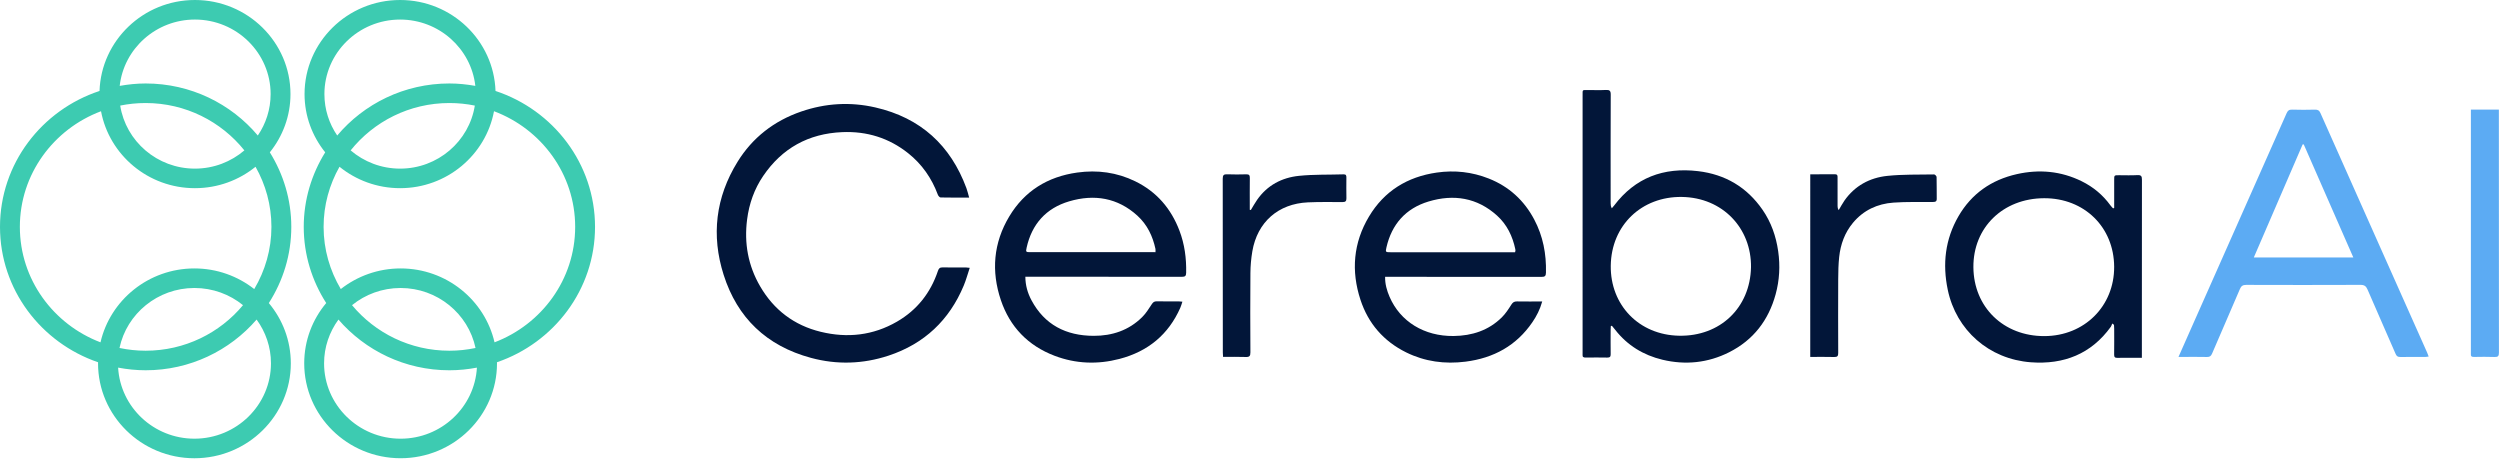
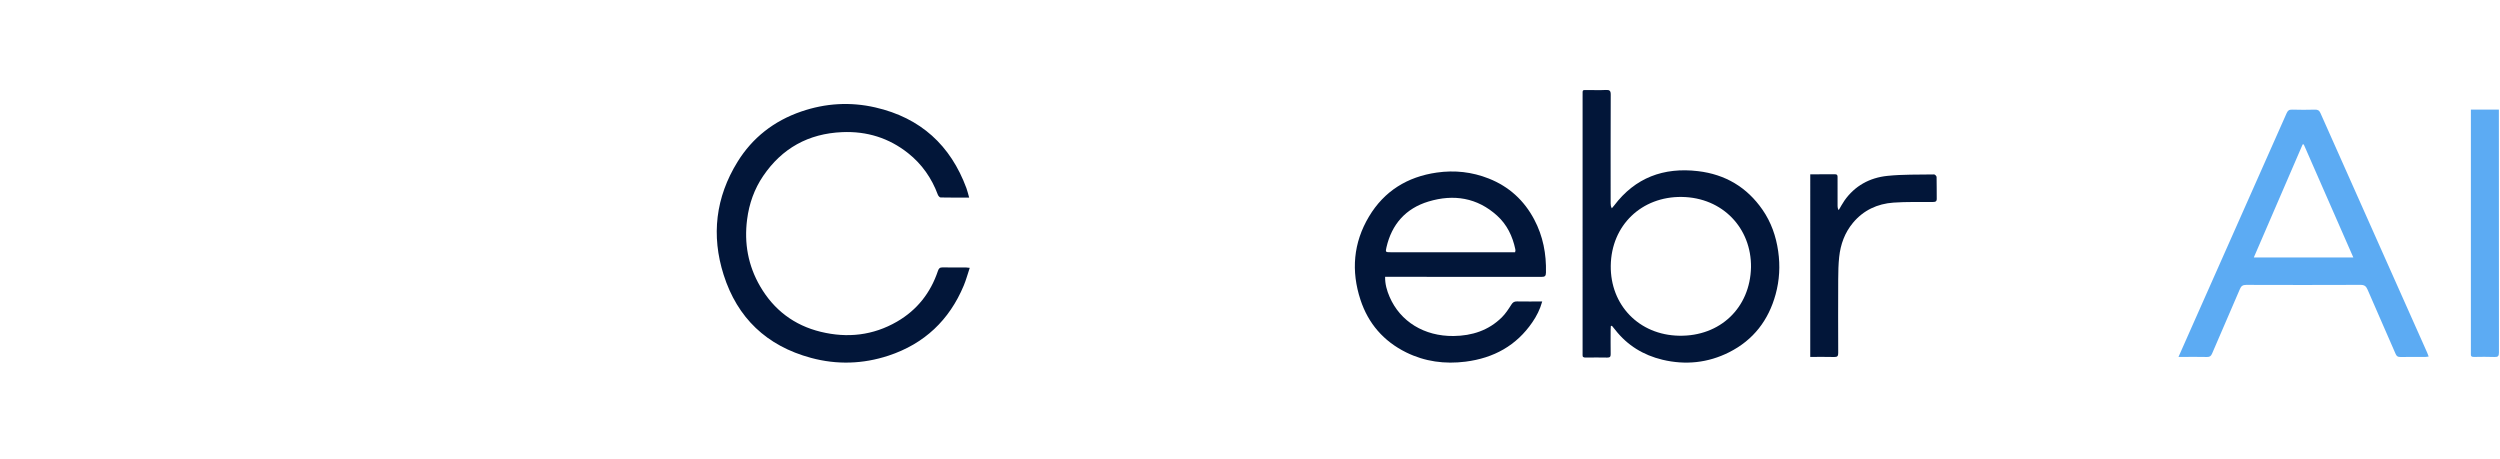
<svg xmlns="http://www.w3.org/2000/svg" width="664" height="122" viewBox="0 0 664 122" fill="none">
-   <path d="M71.666 40.458C75.091 36.198 77.152 30.83 77.152 24.989C77.152 11.211 65.765 0 51.772 0C38.06 0 26.883 10.767 26.434 24.161C11.095 29.222 0 43.475 0 60.259C0 76.903 10.915 91.047 26.054 96.219C26.052 96.315 26.04 96.407 26.04 96.503C26.04 110.401 37.524 121.711 51.641 121.711C65.757 121.711 77.241 110.401 77.241 96.503C77.241 90.428 75.048 84.849 71.4 80.493C75.159 74.622 77.369 67.698 77.369 60.259C77.369 53.001 75.258 46.237 71.666 40.458ZM51.641 116.514C40.823 116.514 31.977 108.144 31.373 97.64C33.744 98.088 36.183 98.343 38.685 98.343C50.486 98.343 61.051 93.1 68.153 84.872C70.546 88.154 71.969 92.161 71.969 96.499C71.967 107.537 62.847 116.514 51.641 116.514ZM51.641 76.49C56.535 76.49 61.032 78.202 64.543 81.05C58.41 88.429 49.098 93.15 38.683 93.15C36.302 93.15 33.981 92.894 31.739 92.424C33.657 83.341 41.851 76.49 51.641 76.49ZM51.641 71.295C39.474 71.295 29.279 79.702 26.692 90.922C14.184 86.163 5.274 74.23 5.274 60.259C5.274 46.235 14.252 34.264 26.832 29.543C29.015 41.153 39.357 49.98 51.772 49.98C57.879 49.98 63.487 47.843 67.869 44.293C70.55 49.024 72.092 54.465 72.092 60.259C72.092 66.282 70.412 71.914 67.528 76.775C63.159 73.354 57.643 71.295 51.641 71.295ZM38.683 27.365C49.316 27.365 58.783 32.299 64.907 39.945C61.379 42.953 56.794 44.787 51.77 44.787C41.739 44.787 33.426 37.51 31.926 28.043C34.111 27.599 36.369 27.365 38.683 27.365ZM38.683 22.17C36.329 22.17 34.032 22.412 31.793 22.811C32.898 12.918 41.434 5.193 51.772 5.193C62.858 5.193 71.878 14.074 71.878 24.989C71.878 29.059 70.622 32.843 68.475 35.992C61.373 27.555 50.657 22.17 38.683 22.17Z" fill="#3DCBB1" />
-   <path d="M158.04 60.259C158.04 43.477 146.946 29.222 131.609 24.161C131.16 10.767 119.982 0 106.268 0C92.273 0 80.888 11.211 80.888 24.989C80.888 30.83 82.95 36.198 86.374 40.458C82.782 46.237 80.674 53.001 80.674 60.257C80.674 67.694 82.884 74.618 86.643 80.489C82.994 84.845 80.801 90.423 80.801 96.499C80.801 110.397 92.286 121.706 106.402 121.706C120.518 121.706 132.003 110.397 132.003 96.499C132.003 96.403 131.99 96.311 131.988 96.215C147.126 91.047 158.04 76.9 158.04 60.259ZM93.498 81.052C97.009 78.204 101.505 76.492 106.4 76.492C116.189 76.492 124.383 83.341 126.301 92.426C124.059 92.896 121.739 93.152 119.357 93.152C108.94 93.15 99.63 88.429 93.498 81.052ZM119.357 98.345C121.857 98.345 124.298 98.09 126.669 97.642C126.063 108.146 117.219 116.516 106.402 116.516C95.195 116.516 86.075 107.539 86.075 96.503C86.075 92.165 87.499 88.158 89.891 84.876C96.992 93.1 107.557 98.345 119.357 98.345ZM106.4 71.295C100.397 71.295 94.881 73.354 90.512 76.773C87.63 71.912 85.948 66.279 85.948 60.257C85.948 54.463 87.49 49.024 90.171 44.291C94.555 47.841 100.164 49.978 106.268 49.978C118.683 49.978 129.026 41.151 131.208 29.541C143.788 34.264 152.766 46.233 152.766 60.257C152.766 74.228 143.856 86.163 131.348 90.922C128.761 79.702 118.567 71.295 106.4 71.295ZM119.357 27.365C121.671 27.365 123.93 27.599 126.112 28.043C124.614 37.513 116.299 44.787 106.268 44.787C101.247 44.787 96.659 42.953 93.131 39.945C99.255 32.299 108.724 27.365 119.357 27.365ZM119.357 22.17C107.385 22.17 96.668 27.555 89.565 35.994C87.418 32.846 86.162 29.059 86.162 24.991C86.162 14.076 95.182 5.195 106.268 5.195C116.607 5.195 125.142 12.92 126.248 22.813C124.008 22.412 121.711 22.17 119.357 22.17Z" fill="#3DCBB1" />
  <path d="M427.833 86.623C427.816 86.968 427.786 87.311 427.786 87.656C427.782 89.797 427.763 91.938 427.795 94.079C427.805 94.75 427.579 94.985 426.886 94.973C424.974 94.935 423.063 94.944 421.151 94.969C420.574 94.975 420.266 94.819 420.333 94.204C420.355 94.01 420.336 93.815 420.336 93.62C420.336 70.849 420.336 48.079 420.338 25.308C420.338 23.733 420.205 23.93 421.785 23.92C423.367 23.911 424.953 23.978 426.531 23.895C427.522 23.843 427.814 24.117 427.809 25.123C427.769 34.758 427.784 44.39 427.788 54.024C427.788 54.427 427.833 54.831 428.095 55.328C428.306 55.076 428.532 54.835 428.728 54.573C434.309 47.2 441.828 44.382 450.972 45.454C458.26 46.31 463.998 49.744 468.125 55.712C470.422 59.034 471.715 62.74 472.285 66.718C472.843 70.597 472.636 74.419 471.603 78.186C469.723 85.039 465.713 90.313 459.249 93.564C453.643 96.382 447.673 97.008 441.566 95.549C436.494 94.337 432.235 91.739 429.013 87.619C428.722 87.245 428.414 86.883 428.114 86.515C428.019 86.548 427.926 86.586 427.833 86.623ZM465.067 70.981C465.2 60.64 457.561 52.465 446.69 52.309C436.039 52.158 427.957 59.813 427.818 70.574C427.683 80.986 435.287 88.995 446.029 89.169C456.843 89.348 464.836 81.78 465.067 70.981Z" fill="#021639" />
  <path d="M257.408 52.48C254.753 52.48 252.285 52.503 249.818 52.447C249.564 52.44 249.205 52.019 249.093 51.718C247.462 47.335 244.883 43.604 241.175 40.666C236.086 36.634 230.239 34.821 223.711 35.094C214.698 35.472 207.701 39.393 202.711 46.721C200.333 50.215 198.971 54.098 198.432 58.278C197.617 64.582 198.685 70.535 201.894 76.049C205.516 82.272 210.865 86.396 217.998 88.13C225.088 89.854 231.898 89.097 238.235 85.431C243.597 82.332 247.164 77.76 249.107 71.977C249.325 71.33 249.588 71.006 250.334 71.021C252.414 71.062 254.493 71.033 256.572 71.039C256.828 71.039 257.084 71.089 257.562 71.137C257.014 72.776 256.593 74.36 255.965 75.862C252.149 84.994 245.528 91.316 235.972 94.465C229.22 96.689 222.313 96.917 215.409 95.054C203.582 91.868 195.834 84.4 192.206 73.018C188.866 62.541 190.064 52.395 195.895 42.971C199.857 36.567 205.571 32.103 212.816 29.618C219.265 27.405 225.846 27.009 232.496 28.535C244.56 31.305 252.473 38.629 256.674 49.951C256.951 50.704 257.124 51.492 257.408 52.48Z" fill="#021639" />
  <path d="M578.605 94.802C579.917 91.838 581.126 89.101 582.341 86.366C590.673 67.6 599.009 48.838 607.327 30.066C607.625 29.393 607.965 29.09 608.767 29.117C610.794 29.185 612.828 29.172 614.857 29.121C615.627 29.1 616.005 29.342 616.32 30.052C621.783 42.367 627.275 54.669 632.762 66.975C636.726 75.864 640.688 84.756 644.651 93.648C644.789 93.959 644.896 94.285 645.054 94.696C644.703 94.74 644.456 94.797 644.21 94.797C641.983 94.804 639.757 94.783 637.53 94.814C636.883 94.822 636.548 94.628 636.283 94.015C633.811 88.308 631.282 82.624 628.822 76.911C628.436 76.015 627.983 75.658 626.95 75.662C616.83 75.703 606.71 75.699 596.592 75.666C595.691 75.664 595.267 75.953 594.923 76.76C592.484 82.481 589.983 88.176 587.536 93.893C587.254 94.55 586.931 94.835 586.178 94.816C584.05 94.764 581.921 94.797 579.791 94.797C579.468 94.802 579.149 94.802 578.605 94.802ZM611.879 38.359C611.78 38.359 611.68 38.357 611.581 38.357C607.272 48.333 602.964 58.31 598.617 68.374C607.478 68.374 616.175 68.374 625.04 68.374C620.61 58.271 616.244 48.316 611.879 38.359Z" fill="#5CABF3" />
-   <path d="M272.332 73.498C272.349 75.815 272.945 77.844 273.952 79.734C277.428 86.255 283.128 89.176 290.478 89.197C295.409 89.211 299.831 87.726 303.353 84.233C304.355 83.24 305.12 82.002 305.899 80.819C306.239 80.3 306.546 80.019 307.207 80.031C309.151 80.069 311.097 80.042 313.042 80.048C313.325 80.048 313.611 80.089 314.046 80.124C313.839 80.738 313.706 81.258 313.49 81.744C310.357 88.835 304.932 93.347 297.324 95.33C291.52 96.842 285.75 96.636 280.143 94.512C273.012 91.812 268.22 86.782 265.835 79.73C263.237 72.041 263.845 64.51 268.07 57.472C272.108 50.748 278.226 46.926 286.12 45.827C291.486 45.082 296.637 45.778 301.5 48.145C307.234 50.936 311.037 55.425 313.256 61.244C314.631 64.853 315.125 68.598 315.043 72.44C315.026 73.291 314.779 73.52 313.915 73.518C300.531 73.491 287.144 73.5 273.76 73.5C273.335 73.498 272.911 73.498 272.332 73.498ZM306.894 66.976C306.894 66.602 306.939 66.344 306.888 66.104C306.159 62.715 304.708 59.666 302.094 57.286C296.852 52.51 290.624 51.51 283.977 53.473C277.804 55.295 274.054 59.564 272.678 65.751C272.41 66.958 272.476 66.974 273.737 66.974C284.419 66.974 295.101 66.974 305.785 66.974C306.14 66.976 306.493 66.976 306.894 66.976Z" fill="#021639" />
  <path d="M409.612 80.073C409.024 82.199 408.12 83.941 407.008 85.57C402.773 91.781 396.742 95.105 389.253 96.056C383.75 96.754 378.456 96.05 373.488 93.598C367.452 90.619 363.391 85.883 361.339 79.621C358.832 71.972 359.424 64.511 363.6 57.521C367.628 50.782 373.741 46.957 381.63 45.831C386.366 45.155 390.96 45.659 395.402 47.414C400.827 49.558 404.815 53.248 407.492 58.301C409.834 62.721 410.73 67.457 410.607 72.414C410.586 73.309 410.324 73.543 409.424 73.541C396.034 73.514 382.647 73.522 369.257 73.522C368.834 73.522 368.412 73.522 367.886 73.522C367.852 75.455 368.355 77.177 369.067 78.831C371.905 85.419 378.289 89.333 386.072 89.244C390.969 89.188 395.362 87.764 398.87 84.305C399.876 83.315 400.664 82.089 401.425 80.894C401.81 80.288 402.19 80.047 402.906 80.059C405.073 80.096 407.241 80.073 409.612 80.073ZM402.406 66.996C402.463 66.752 402.501 66.659 402.503 66.566C402.505 66.438 402.492 66.307 402.465 66.181C401.738 62.752 400.275 59.671 397.63 57.275C392.347 52.489 386.093 51.508 379.413 53.521C373.321 55.359 369.635 59.605 368.241 65.698C367.947 66.975 368.012 66.994 369.339 66.994C380.022 66.994 390.705 66.994 401.387 66.994C401.708 66.996 402.032 66.996 402.406 66.996Z" fill="#021639" />
-   <path d="M561.527 55.217C561.527 52.739 561.527 50.258 561.527 47.78C561.527 46.538 561.529 46.538 562.828 46.538C564.443 46.538 566.062 46.61 567.669 46.511C568.731 46.445 568.902 46.834 568.9 47.768C568.87 59.702 568.881 71.639 568.881 83.573C568.881 86.992 568.881 90.413 568.881 93.832C568.881 94.181 568.881 94.532 568.881 95.037C568.017 95.037 567.24 95.037 566.463 95.037C565.112 95.037 563.761 95.004 562.412 95.049C561.709 95.072 561.506 94.824 561.517 94.158C561.55 91.868 561.531 89.578 561.527 87.288C561.527 86.949 561.496 86.612 561.477 86.273C561.318 86.155 561.162 86.039 561.004 85.921C560.883 86.215 560.814 86.544 560.632 86.794C555.441 93.995 548.17 96.87 539.406 96.223C528.285 95.4 519.572 87.709 517.326 76.974C515.894 70.132 516.623 63.553 520.178 57.425C523.632 51.468 528.884 47.776 535.68 46.248C541.619 44.913 547.391 45.432 552.884 48.134C555.966 49.651 558.525 51.784 560.529 54.545C560.738 54.835 561.004 55.085 561.242 55.351C561.337 55.308 561.432 55.263 561.527 55.217ZM542.917 52.646C531.99 52.683 524.054 60.428 524.134 70.973C524.214 81.602 532.152 89.301 542.993 89.268C553.613 89.235 561.578 81.312 561.521 70.839C561.462 60.314 553.583 52.608 542.917 52.646Z" fill="#021639" />
  <path d="M480.804 46.296C483.062 46.296 485.222 46.306 487.38 46.29C488.1 46.284 488.056 46.74 488.056 47.204C488.054 49.72 488.054 52.238 488.06 54.754C488.06 55.088 488.109 55.425 488.358 55.808C488.867 54.958 489.325 54.075 489.892 53.265C492.625 49.368 496.558 47.21 501.259 46.716C505.373 46.284 509.551 46.404 513.7 46.327C513.924 46.323 514.35 46.761 514.357 47.001C514.412 48.936 514.367 50.871 514.397 52.808C514.41 53.629 513.909 53.643 513.291 53.648C509.834 53.678 506.368 53.571 502.925 53.813C498.614 54.115 494.924 55.851 492.154 59.173C489.958 61.809 488.85 64.898 488.49 68.222C488.275 70.207 488.239 72.214 488.228 74.211C488.198 80.727 488.205 87.246 488.23 93.762C488.232 94.543 488.028 94.841 487.172 94.818C485.082 94.763 482.988 94.8 480.8 94.8C480.804 78.631 480.804 62.527 480.804 46.296Z" fill="#021639" />
-   <path d="M332.227 55.778C332.775 54.881 333.279 53.953 333.879 53.092C336.579 49.209 340.46 47.164 345.04 46.701C348.956 46.304 352.924 46.43 356.867 46.306C357.521 46.285 357.604 46.63 357.6 47.149C357.587 48.986 357.571 50.825 357.608 52.662C357.623 53.416 357.355 53.672 356.593 53.67C353.518 53.662 350.438 53.61 347.366 53.748C339.499 54.104 333.952 58.992 332.625 66.728C332.3 68.625 332.127 70.567 332.111 72.491C332.051 79.518 332.067 86.547 332.109 93.576C332.115 94.558 331.849 94.855 330.857 94.816C328.89 94.738 326.918 94.793 324.849 94.793C324.822 94.368 324.783 94.029 324.783 93.69C324.781 78.278 324.789 62.867 324.758 47.457C324.756 46.5 325.046 46.255 325.964 46.294C327.645 46.364 329.332 46.345 331.015 46.3C331.752 46.279 331.963 46.544 331.953 47.25C331.92 49.732 331.941 52.215 331.941 54.697C331.941 55.04 331.941 55.383 331.941 55.726C332.036 55.742 332.131 55.759 332.227 55.778Z" fill="#021639" />
  <path d="M656.269 29.115C658.821 29.115 661.199 29.115 663.7 29.115C663.7 29.522 663.7 29.867 663.7 30.212C663.7 51.359 663.693 72.506 663.72 93.65C663.722 94.599 663.446 94.849 662.539 94.814C660.722 94.743 658.901 94.77 657.082 94.803C656.451 94.816 656.195 94.597 656.265 93.968C656.29 93.745 656.269 93.518 656.269 93.293C656.269 72.371 656.269 51.452 656.269 30.531C656.269 30.086 656.269 29.644 656.269 29.115Z" fill="#5CABF3" />
</svg>